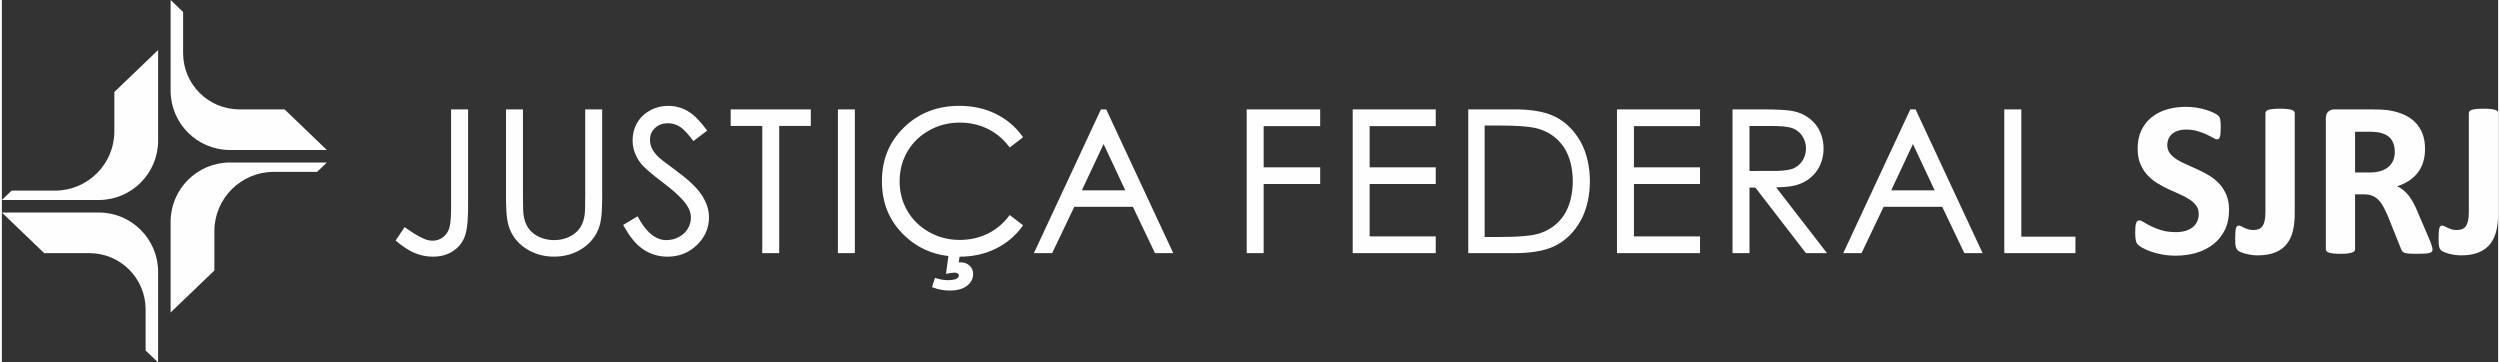
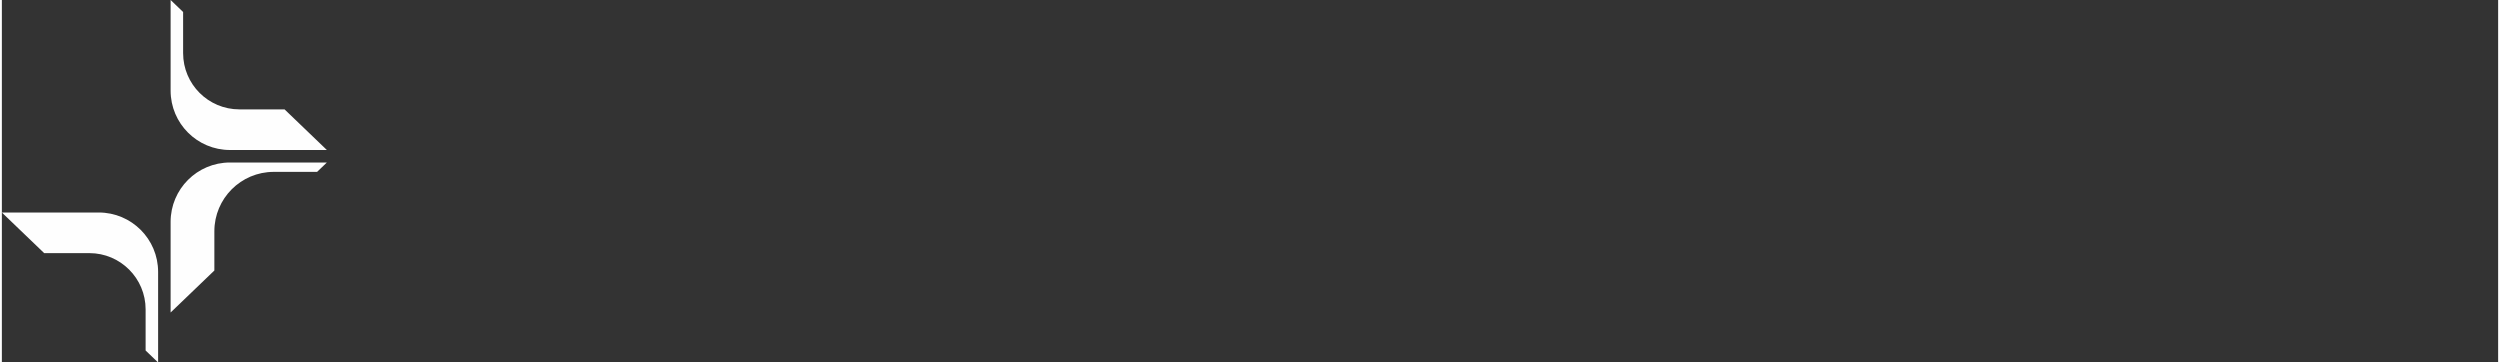
<svg xmlns="http://www.w3.org/2000/svg" xml:space="preserve" width="600px" height="87px" version="1.1" style="shape-rendering:geometricPrecision; text-rendering:geometricPrecision; image-rendering:optimizeQuality; fill-rule:evenodd; clip-rule:evenodd" viewBox="0 0 5360896 778490">
  <rect x="0" y="0" width="5360896" height="778490" fill="#333333" stroke="none" />
  <defs>
    <style type="text/css">
   
    .fil0 {fill:#FEFEFE}
    .fil1 {fill:#FEFEFE;fill-rule:nonzero}
   
  </style>
  </defs>
  <g id="Camada_x0020_1">
    <g id="_882244832">
      <g>
-         <path class="fil0" d="M335555 302000l0 -194622 -93953 90198 0 84291c0,70426 -57087,127511 -127513,127511l0 0 -93117 0 -20971 20136 208047 0c70419,0 127509,-57087 127509,-127513z" />
        <path class="fil0" d="M362400 476493l0 194620 93958 -90193 0 -84298c0,-70419 57087,-127509 127509,-127509l0 0 93117 0 20974 -20133 -208042 0c-70426,0 -127516,57090 -127516,127513z" />
        <path class="fil0" d="M362400 0l0 194624c0,70421 57090,127513 127516,127513l208042 0 -90880 -87249 -97031 0c-66718,0 -120805,-54082 -120805,-120802l0 -88314 -26842 -25772z" />
        <path class="fil0" d="M335555 778490l0 -194622c0,-70421 -57090,-127513 -127509,-127513l-208047 0 90877 87247 97031 0c66718,0 120800,54085 120800,120802l0 88314 26847 25772z" />
      </g>
-       <path class="fil0" d="M4150760 408718l-46633 -99389 -46638 99389 93271 0zm16232 35334l-125732 0 -47532 99548 -39238 0 143963 -308711 11353 0 143963 308711 -39238 0 -47537 -99548zm-1754356 -35334l-46643 -99394 -46641 99394 93284 0zm16224 35334l-125737 0 -47537 99548 -39228 0 143953 -308711 11358 0 143958 308711 -39233 0 -47532 -99548zm755499 -174467l0 239330 31892 0c17546,0 35324,-366 52804,-1942 10742,-977 22950,-2436 33238,-5771 21748,-7056 39241,-19796 52050,-38745 13906,-20583 19310,-48712 19310,-73211 0,-24492 -5404,-52629 -19310,-73204 -12809,-18956 -30301,-31696 -52050,-38749 -10288,-3342 -22496,-4798 -33238,-5768 -17480,-1578 -35258,-1940 -52804,-1940l-31892 0zm-35190 274014l0 -308711 99379 -10c28999,0 63236,3073 89323,16777 22647,11903 39688,30101 52279,52235 14321,25190 20209,56618 20209,85356 0,28738 -5888,60168 -20209,85361 -12592,22132 -29632,40330 -52279,52230 -26087,13703 -60324,16779 -89323,16774l-99379 -12zm603933 -272952l0 96516 50149 -15c12504,0 31584,-447 43316,-5118 8499,-3384 15176,-9059 20199,-16671 10315,-15614 10315,-37298 0,-52909 -5023,-7613 -11700,-13290 -20199,-16679 -11732,-4666 -30812,-5118 -43316,-5123l-50149 0zm12709 132265l-12709 0 0 140686 -36382 0 0 -308711 63295 0c14140,0 28376,198 42485,1058 8612,533 18096,1251 26517,3181 18157,4178 33553,13073 45480,27419 23629,28425 23629,76292 0,104710 -11927,14348 -27323,23258 -45480,27419 -11639,2680 -26002,3398 -38620,3777l109183 141148 -45233 0 -108536 -140686zm-2096412 -132495l0 273181 -36382 0 0 -273181 -67849 0 0 -35530 172085 0 0 35530 -67854 0zm-335081 212632l30961 -18528 1532 2802c12289,22584 31667,48326 60070,48326 9591,0 18663,-2235 27130,-6740 7991,-4246 14578,-10034 19163,-17869 4307,-7346 6606,-15198 6606,-23732 0,-10363 -3841,-19679 -9767,-28068 -12394,-17566 -34110,-34951 -51155,-47835 -10491,-7925 -20974,-16107 -30853,-24790 -5702,-5021 -12352,-11048 -16874,-17177 -10544,-14294 -16603,-30252 -16603,-48084 0,-13376 3068,-26004 9831,-37560 6714,-11512 16156,-20385 27853,-26769 12039,-6574 25029,-9709 38745,-9714 14805,-5 28669,3677 41527,11006 15794,8990 29737,25322 40345,39815l1776 2426 -29493 22418 -1847 -2458c-7144,-9482 -17954,-22892 -28264,-29041 -7559,-4517 -15799,-6794 -24614,-6799 -10586,-10 -20131,2937 -27853,10310 -7173,6845 -10640,15198 -10640,25098 0,6225 1239,12225 3804,17908 3222,7161 8797,13767 14373,19215 3623,3542 8465,7092 12491,10192 8670,6687 17480,13219 26290,19725 18821,13918 41872,32622 54666,52480 9176,14241 15098,29984 15098,47085 0,23434 -9149,43140 -25923,59406 -17485,16960 -38618,25095 -62938,25090 -18716,-12 -36016,-4891 -51661,-15174 -18203,-11964 -32024,-31545 -42355,-50383l-1419 -2580zm-369619 -248162l36531 0 0 207370c0,18934 -484,48883 -7527,66630 -5167,13024 -13779,23258 -25552,30856 -12912,8326 -27785,11448 -43005,11443 -12841,-12 -25291,-2533 -37223,-7310 -15704,-6284 -29393,-16518 -42324,-27238l19273 -28928c13097,9186 26651,18523 41351,24966 6017,2639 12335,4234 18922,4234 8055,0 15294,-2394 21763,-7192 6667,-4933 11167,-11385 13730,-19264 4114,-12655 4060,-35950 4060,-49255l0 -206312zm3372206 273384l116190 0 0 35327 -152772 0 0 -308711 36582 0 0 273384zm-831969 -237412l0 88505 141957 0 0 35766 -141957 0 0 112528 141957 0 0 35940 -178344 0 0 -308711 178344 0 0 35972 -141957 0zm-567556 0l0 88505 141957 0 0 35766 -141957 0 0 112528 141957 0 0 35940 -178339 0 0 -308711 178339 0 0 35972 -141957 0zm-1141945 -35972l36387 0 0 308711 -36387 0 0 -308711zm-712743 0l36382 0 0 185739c0,8763 59,17546 325,26297 137,4468 239,9379 850,13798 1373,10043 4261,20146 10021,28594 12264,17981 34511,26329 55668,26329 21167,0 43408,-8348 55670,-26329 5763,-8448 8646,-18550 10019,-28594 611,-4420 716,-9330 850,-13798 271,-8751 325,-17534 325,-26297l0 -185739 36382 0 0 185739c0,18609 -139,46841 -5683,64663 -6303,20263 -18565,36089 -36184,47894 -18423,12330 -39292,17964 -61380,17964 -22088,0 -42952,-5634 -61375,-17964 -17624,-11805 -29881,-27631 -36184,-47894 -5543,-17822 -5687,-46054 -5687,-64663l0 -185739zm1627085 35972l0 88505 121389 0 0 35766 -121389 0 0 148468 -36382 0 0 -308711 157771 0 0 35972 -121389 0zm-653061 280352l-1754 12342c1397,-127 2807,-195 4197,-195 7180,-5 13681,2160 18990,7053 5194,4788 7725,10938 7725,17981 0,10671 -5091,19141 -13486,25535 -10346,7869 -24013,10039 -36685,10039 -12162,0 -24081,-2011 -35439,-6384l-2697 -1043 6376 -19825 2900 892c7639,2389 15704,4016 23732,4016 5553,0 15145,-340 20018,-3340 2607,-1612 4730,-3794 4730,-7002 0,-1617 -1070,-2770 -2272,-3718 -2091,-1644 -4852,-2084 -7442,-2084 -4385,0 -9508,985 -13796,1840l-4202 840 5108 -38290c-36666,-4295 -68594,-18966 -95199,-44879 -32769,-31914 -47542,-70236 -47542,-115730 0,-45495 14773,-83819 47542,-115738 32849,-31987 73175,-46208 118838,-46218 27111,-5 53454,5106 77887,17097 22955,11267 42133,27184 57092,47921l1739 2411 -28662 22012 -1862 -2431c-12469,-16278 -27802,-29217 -46294,-38080 -18731,-8978 -38749,-12968 -59486,-12968 -23331,0 -45228,5512 -65555,16948 -19603,11033 -35402,26085 -46665,45571 -11294,19540 -16581,40914 -16581,63476 0,22567 5287,43941 16581,63481 11263,19486 27062,34530 46665,45563 20326,11443 42224,16955 65555,16950 20737,0 40755,-3997 59486,-12965 18492,-8868 33824,-21807 46294,-38085l1862 -2431 28662 22007 -1739 2411c-14959,20742 -34137,36658 -57092,47926 -24333,11942 -50506,17194 -77531,17097z" />
-       <path class="fil1" d="M4783045 451012c0,16205 -3012,30455 -9037,42754 -6027,12213 -14253,22474 -24594,30619 -10341,8223 -22393,14331 -36238,18484 -13842,4153 -28664,6188 -44381,6188 -10669,0 -20602,-814 -29722,-2604 -9122,-1710 -17185,-3828 -24186,-6271 -7004,-2524 -12868,-5050 -17590,-7818 -4642,-2687 -8062,-5050 -10097,-7166 -2118,-2035 -3584,-5050 -4398,-8876 -897,-3909 -1302,-9528 -1302,-16857 0,-4967 161,-9039 406,-12379 327,-3337 897,-6108 1546,-8143 733,-2035 1710,-3501 2932,-4398 1141,-897 2526,-1302 4153,-1302 2199,0 5375,1302 9447,3909 3990,2604 9203,5536 15636,8712 6352,3176 13925,6108 22721,8714 8876,2604 19053,3909 30700,3909 7654,0 14495,-897 20522,-2687 6025,-1874 11155,-4478 15391,-7818 4153,-3340 7410,-7410 9609,-12379 2279,-4967 3337,-10422 3337,-16449 0,-7002 -1871,-13029 -5700,-17996 -3826,-5050 -8795,-9528 -14903,-13356 -6108,-3909 -13109,-7574 -20847,-10994 -7818,-3420 -15880,-7085 -24103,-10830 -8306,-3828 -16369,-8226 -24106,-13029 -7818,-4886 -14739,-10669 -20927,-17426 -6108,-6760 -11074,-14739 -14903,-23942 -3828,-9284 -5700,-20277 -5700,-33226 0,-14739 2768,-27768 8223,-39006 5458,-11157 12868,-20522 22232,-27851 9284,-7410 20277,-12948 32898,-16613 12623,-3662 26060,-5455 40230,-5455 7246,0 14575,489 21905,1630 7329,1141 14170,2607 20522,4559 6352,1874 11971,4073 16938,6435 4967,2360 8226,4398 9772,5944 1630,1630 2687,2932 3257,4073 572,1138 977,2604 1385,4398 408,1871 733,4153 897,6921 81,2768 161,6269 161,10422 0,4561 -81,8470 -325,11646 -244,3176 -652,5783 -1222,7898 -489,2038 -1302,3584 -2362,4481 -1058,977 -2443,1463 -4153,1463 -1791,0 -4559,-1138 -8387,-3337 -3826,-2199 -8468,-4642 -14087,-7249 -5538,-2687 -11971,-5047 -19300,-7166 -7329,-2199 -15311,-3257 -24106,-3257 -6841,0 -12785,814 -17832,2524 -5130,1630 -9367,3990 -12787,6921 -3420,2932 -5944,6435 -7654,10588 -1630,4151 -2524,8548 -2524,13109 0,6841 1871,12785 5619,17834 3745,4967 8795,9445 15064,13354 6271,3909 13356,7574 21335,10913 7981,3420 16044,7085 24350,10911 8223,3828 16369,8145 24348,12948 7898,4886 14983,10669 21174,17429 6188,6758 11238,14739 15064,23859 3828,9203 5700,19950 5700,32329zm141043 6677c0,14006 -1302,26629 -3909,37868 -2607,11155 -7085,20766 -13354,28584 -6271,7898 -14578,13923 -24758,17996 -10178,4153 -22718,6271 -37621,6271 -4806,0 -9528,-408 -14250,-1141 -4642,-652 -8959,-1630 -12868,-2687 -3909,-1141 -7246,-2362 -10097,-3584 -2932,-1302 -4806,-2443 -5783,-3501 -894,-977 -1710,-2118 -2360,-3176 -652,-1141 -1222,-2607 -1710,-4398 -408,-1874 -733,-4153 -897,-6841 -164,-2687 -244,-6108 -244,-10261 0,-5375 81,-9934 325,-13681 244,-3745 652,-6677 1222,-8876 572,-2116 1305,-3665 2362,-4478 1058,-897 2362,-1385 3909,-1385 1466,0 3176,572 5050,1549 1871,1058 4070,2116 6433,3257 2360,1141 5211,2199 8387,3257 3176,977 6921,1549 11157,1549 4314,0 8062,-652 11319,-1793 3337,-1222 6025,-3257 8143,-6269 2118,-2932 3745,-6841 4886,-11810 1141,-4886 1710,-11238 1710,-19053l0 -212053c0,-1630 489,-3015 1546,-4236 977,-1138 2687,-2199 4969,-2932 2360,-814 5536,-1383 9689,-1791 4153,-406 9203,-650 15228,-650 6108,0 11077,244 15066,650 3990,408 7166,977 9689,1791 2443,733 4153,1793 5214,2932 1058,1222 1546,2607 1546,4236l0 214658zm295848 77770c0,1791 -327,3257 -977,4478 -652,1141 -2118,2118 -4561,2932 -2362,814 -5863,1385 -10505,1710 -4559,325 -10830,489 -18812,489 -6677,0 -12052,-164 -15961,-489 -3990,-325 -7166,-977 -9445,-1791 -2282,-897 -3909,-2038 -4886,-3340 -977,-1385 -1793,-3012 -2443,-4886l-27607 -68975c-3340,-7815 -6596,-14739 -9772,-20764 -3257,-6027 -6760,-11077 -10669,-15147 -3906,-4073 -8387,-7085 -13434,-9203 -5130,-2035 -10994,-3093 -17673,-3093l-19542 0 0 117670c0,1546 -572,3012 -1549,4234 -1058,1305 -2768,2362 -5130,3095 -2443,814 -5619,1466 -9609,1954 -3909,489 -9039,733 -15228,733 -6027,0 -11074,-244 -15147,-733 -4070,-489 -7329,-1141 -9689,-1954 -2362,-733 -4073,-1791 -4969,-3095 -977,-1222 -1466,-2687 -1466,-4234l0 -280376c0,-7002 1793,-12052 5375,-15147 3584,-3093 7981,-4642 13273,-4642l79888 0c8143,0 14820,164 20031,489 5294,327 10017,733 14333,1141 12379,1791 23534,4806 33551,9120 9936,4317 18323,9855 25244,16777 6921,6921 12215,15147 15880,24592 3665,9447 5455,20358 5455,32573 0,10344 -1302,19789 -3909,28259 -2604,8551 -6513,16124 -11563,22801 -5130,6677 -11402,12460 -18892,17426 -7410,4886 -15961,8876 -25489,11888 4642,2282 8956,4969 13029,8145 3990,3176 7818,7002 11402,11563 3582,4561 7002,9692 10178,15472 3176,5863 6271,12379 9284,19708l25977 60830c2443,6027 3990,10505 4806,13273 814,2768 1222,4967 1222,6516zm-80946 -209447c0,-10180 -2279,-18731 -6921,-25735 -4561,-7002 -12135,-11969 -22640,-14820 -3176,-814 -6758,-1466 -10830,-1874 -4070,-489 -9689,-733 -16857,-733l-28093 0 0 87542 31921 0c8959,0 16693,-1060 23370,-3259 6679,-2116 12298,-5128 16696,-9037 4478,-3909 7818,-8551 10017,-13925 2279,-5458 3337,-11482 3337,-18159zm221906 131676c0,14006 -1302,26629 -3909,37868 -2607,11155 -7085,20766 -13354,28584 -6271,7898 -14578,13923 -24758,17996 -10178,4153 -22718,6271 -37621,6271 -4806,0 -9528,-408 -14250,-1141 -4642,-652 -8959,-1630 -12868,-2687 -3909,-1141 -7246,-2362 -10097,-3584 -2932,-1302 -4806,-2443 -5783,-3501 -894,-977 -1710,-2118 -2360,-3176 -652,-1141 -1222,-2607 -1710,-4398 -408,-1874 -733,-4153 -897,-6841 -164,-2687 -244,-6108 -244,-10261 0,-5375 81,-9934 325,-13681 244,-3745 652,-6677 1222,-8876 572,-2116 1305,-3665 2362,-4478 1058,-897 2362,-1385 3909,-1385 1466,0 3176,572 5050,1549 1871,1058 4070,2116 6433,3257 2360,1141 5211,2199 8387,3257 3176,977 6921,1549 11157,1549 4314,0 8062,-652 11319,-1793 3337,-1222 6025,-3257 8143,-6269 2118,-2932 3745,-6841 4886,-11810 1141,-4886 1710,-11238 1710,-19053l0 -212053c0,-1630 489,-3015 1546,-4236 977,-1138 2687,-2199 4969,-2932 2360,-814 5536,-1383 9689,-1791 4153,-406 9203,-650 15228,-650 6108,0 11077,244 15066,650 3990,408 7166,977 9689,1791 2443,733 4153,1793 5214,2932 1058,1222 1546,2607 1546,4236l0 214658z" />
    </g>
  </g>
</svg>